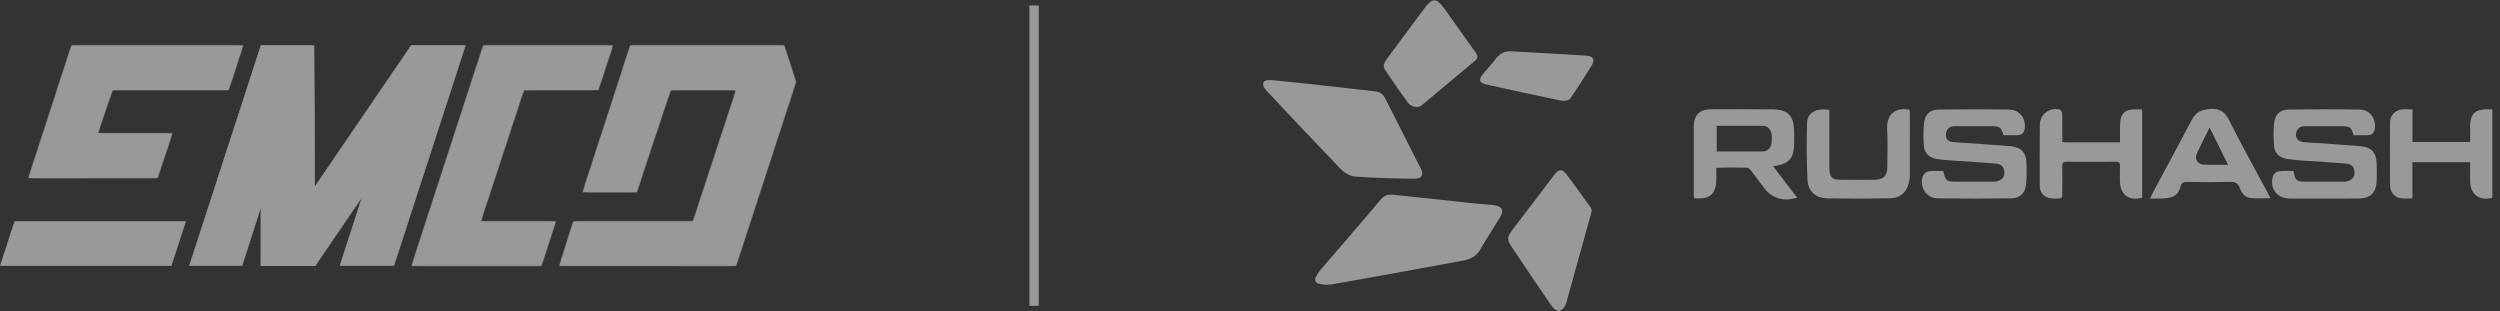
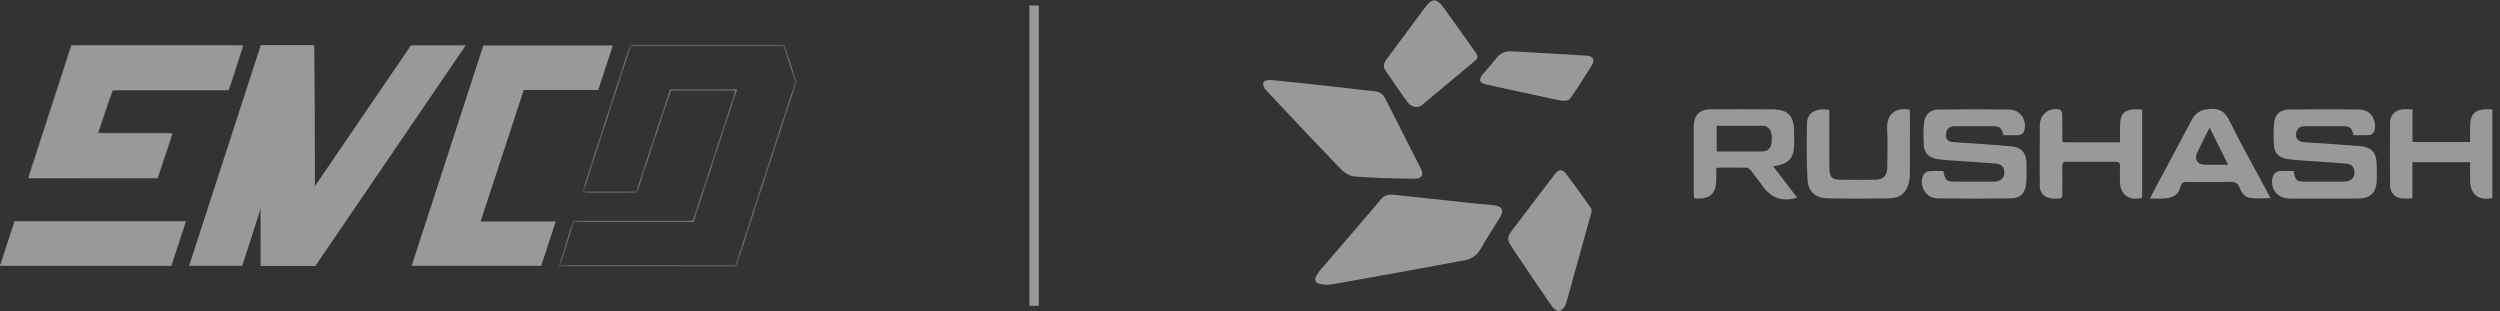
<svg xmlns="http://www.w3.org/2000/svg" width="265" height="33" viewBox="0 0 265 33" fill="none">
  <rect x="0" y="0" width="265" height="33" fill="#333333" stroke="none" />
  <g opacity="0.5">
    <path d="M20.093 28.143L27.658 4.853H33.145L25.654 28.143L20.093 28.143Z" fill="white" stroke="white" stroke-width="0.068" />
    <path d="M27.67 4.853H33.278L33.407 28.143H27.658L27.67 4.853Z" fill="white" stroke="white" stroke-width="0.068" />
    <path d="M33.42 28.143L49.293 4.853H43.576L27.684 28.143H33.42Z" fill="white" stroke="white" stroke-width="0.068" />
-     <path d="M36.05 28.143L43.584 4.853H49.315L41.747 28.143H36.05Z" fill="white" stroke="white" stroke-width="0.068" />
    <mask id="path-5-inside-1_1942_120" fill="white">
      <path fill-rule="evenodd" clip-rule="evenodd" d="M51.236 4.819H57.071L57.071 4.819H64.961L63.412 9.537H55.521L50.944 23.473H58.91L57.37 28.174H49.4L49.399 28.176H43.636L51.236 4.819Z" />
    </mask>
    <path fill-rule="evenodd" clip-rule="evenodd" d="M51.236 4.819H57.071L57.071 4.819H64.961L63.412 9.537H55.521L50.944 23.473H58.91L57.37 28.174H49.4L49.399 28.176H43.636L51.236 4.819Z" fill="white" />
-     <path d="M57.071 4.819L57.135 4.84L57.165 4.751H57.071V4.819ZM51.236 4.819V4.751H51.187L51.172 4.798L51.236 4.819ZM57.071 4.819L57.006 4.798L56.977 4.887H57.071V4.819ZM64.961 4.819L65.025 4.84L65.055 4.751H64.961V4.819ZM63.412 9.537V9.605H63.461L63.477 9.559L63.412 9.537ZM55.521 9.537V9.469H55.472L55.457 9.516L55.521 9.537ZM50.944 23.473L50.879 23.452L50.85 23.541H50.944V23.473ZM58.91 23.473L58.974 23.495L59.003 23.405H58.91V23.473ZM57.37 28.174V28.242H57.419L57.434 28.195L57.37 28.174ZM49.4 28.174V28.106H49.351L49.336 28.152L49.4 28.174ZM49.399 28.176V28.244H49.448L49.464 28.197L49.399 28.176ZM43.636 28.176L43.572 28.155L43.543 28.244H43.636V28.176ZM57.071 4.751H51.236V4.887H57.071V4.751ZM57.135 4.84L57.135 4.84L57.006 4.798L57.006 4.798L57.135 4.84ZM64.961 4.751H57.071V4.887H64.961V4.751ZM63.477 9.559L65.025 4.84L64.896 4.798L63.348 9.516L63.477 9.559ZM55.521 9.605H63.412V9.469H55.521V9.605ZM51.008 23.495L55.586 9.559L55.457 9.516L50.879 23.452L51.008 23.495ZM50.944 23.541H58.91V23.405H50.944V23.541ZM58.845 23.452L57.305 28.153L57.434 28.195L58.974 23.495L58.845 23.452ZM57.37 28.106H49.4V28.242H57.37V28.106ZM49.464 28.197L49.465 28.195L49.336 28.152L49.335 28.155L49.464 28.197ZM43.636 28.244H49.399V28.108H43.636V28.244ZM51.172 4.798L43.572 28.155L43.701 28.197L51.301 4.84L51.172 4.798Z" fill="white" mask="url(#path-5-inside-1_1942_120)" />
    <mask id="path-7-inside-2_1942_120" fill="white">
      <path fill-rule="evenodd" clip-rule="evenodd" d="M67.854 4.819H66.819L61.77 20.369H67.488C68.984 15.808 69.523 14.201 70.064 12.594L70.064 12.594L70.064 12.594C70.354 11.729 70.645 10.863 71.085 9.537H78.043L73.466 23.473H60.782L59.298 28.174H71.922L71.921 28.176H78.008L84.365 8.682L83.114 4.819H81.009H79.593H72.639H67.854Z" />
    </mask>
-     <path fill-rule="evenodd" clip-rule="evenodd" d="M67.854 4.819H66.819L61.77 20.369H67.488C68.984 15.808 69.523 14.201 70.064 12.594L70.064 12.594L70.064 12.594C70.354 11.729 70.645 10.863 71.085 9.537H78.043L73.466 23.473H60.782L59.298 28.174H71.922L71.921 28.176H78.008L84.365 8.682L83.114 4.819H81.009H79.593H72.639H67.854Z" fill="white" />
    <path d="M66.819 4.819V4.751H66.769L66.754 4.798L66.819 4.819ZM61.77 20.369L61.705 20.348L61.677 20.437H61.77V20.369ZM67.488 20.369V20.437H67.537L67.552 20.39L67.488 20.369ZM70.064 12.594L70.128 12.616L70.128 12.615L70.064 12.594ZM70.064 12.594L70.128 12.615L70.128 12.614L70.064 12.594ZM70.064 12.594L69.999 12.572L69.999 12.573L70.064 12.594ZM71.085 9.537V9.469H71.036L71.02 9.516L71.085 9.537ZM78.043 9.537L78.108 9.558L78.137 9.469H78.043V9.537ZM73.466 23.473V23.541H73.515L73.531 23.494L73.466 23.473ZM60.782 23.473V23.405H60.733L60.718 23.453L60.782 23.473ZM59.298 28.174L59.234 28.153L59.206 28.241H59.298V28.174ZM71.922 28.174L71.987 28.195L72.016 28.106H71.922V28.174ZM71.921 28.176L71.857 28.155L71.828 28.244H71.921V28.176ZM78.008 28.176V28.244H78.058L78.073 28.197L78.008 28.176ZM84.365 8.682L84.43 8.703L84.437 8.682L84.43 8.661L84.365 8.682ZM83.114 4.819L83.178 4.798L83.163 4.751H83.114V4.819ZM66.819 4.887H67.854V4.751H66.819V4.887ZM61.835 20.39L66.883 4.84L66.754 4.798L61.705 20.348L61.835 20.39ZM67.488 20.301H61.77V20.437H67.488V20.301ZM69.999 12.572C69.459 14.18 68.919 15.787 67.423 20.348L67.552 20.39C69.048 15.829 69.588 14.223 70.128 12.616L69.999 12.572ZM69.999 12.573L69.999 12.573L70.128 12.615L70.128 12.615L69.999 12.573ZM69.999 12.573L69.999 12.573L70.128 12.614L70.128 12.614L69.999 12.573ZM71.02 9.516C70.581 10.842 70.29 11.707 69.999 12.572L70.128 12.616C70.419 11.75 70.709 10.885 71.149 9.559L71.02 9.516ZM78.043 9.469H71.085V9.605H78.043V9.469ZM73.531 23.494L78.108 9.558L77.979 9.516L73.401 23.452L73.531 23.494ZM60.782 23.541H73.466V23.405H60.782V23.541ZM59.363 28.194L60.847 23.494L60.718 23.453L59.234 28.153L59.363 28.194ZM71.922 28.106H59.298V28.241H71.922V28.106ZM71.986 28.197L71.987 28.195L71.858 28.152L71.857 28.155L71.986 28.197ZM78.008 28.108H71.921V28.244H78.008V28.108ZM84.301 8.661L77.944 28.155L78.073 28.197L84.43 8.703L84.301 8.661ZM83.049 4.84L84.301 8.703L84.43 8.661L83.178 4.798L83.049 4.84ZM81.009 4.887H83.114V4.751H81.009V4.887ZM79.593 4.887H81.009V4.751H79.593V4.887ZM72.639 4.887H79.593V4.751H72.639V4.887ZM67.854 4.887H72.639V4.751H67.854V4.887Z" fill="white" mask="url(#path-7-inside-2_1942_120)" />
    <mask id="path-9-inside-3_1942_120" fill="white">
      <path fill-rule="evenodd" clip-rule="evenodd" d="M7.588 4.819H13.528L13.528 4.819H25.76L24.23 9.537H11.917L10.345 14.143H18.262L16.69 18.861H8.734L8.732 18.866H3.023L7.588 4.819Z" />
    </mask>
    <path fill-rule="evenodd" clip-rule="evenodd" d="M7.588 4.819H13.528L13.528 4.819H25.76L24.23 9.537H11.917L10.345 14.143H18.262L16.69 18.861H8.734L8.732 18.866H3.023L7.588 4.819Z" fill="white" />
    <path d="M13.528 4.819L13.592 4.841L13.623 4.751H13.528V4.819ZM7.588 4.819V4.751H7.538L7.523 4.798L7.588 4.819ZM13.528 4.819L13.464 4.797L13.433 4.887H13.528V4.819ZM25.76 4.819L25.825 4.84L25.854 4.751H25.76V4.819ZM24.23 9.537V9.605H24.279L24.294 9.558L24.23 9.537ZM11.917 9.537V9.469H11.869L11.853 9.515L11.917 9.537ZM10.345 14.143L10.28 14.121L10.25 14.21H10.345V14.143ZM18.262 14.143L18.326 14.164L18.356 14.075H18.262V14.143ZM16.69 18.861V18.929H16.739L16.755 18.882L16.69 18.861ZM8.734 18.861V18.793H8.685L8.669 18.839L8.734 18.861ZM8.732 18.866V18.934H8.781L8.796 18.888L8.732 18.866ZM3.023 18.866L2.959 18.845L2.93 18.934H3.023V18.866ZM13.528 4.751H7.588V4.887H13.528V4.751ZM13.592 4.841L13.592 4.841L13.464 4.797L13.464 4.797L13.592 4.841ZM25.76 4.751H13.528V4.887H25.76V4.751ZM24.294 9.558L25.825 4.84L25.696 4.798L24.165 9.516L24.294 9.558ZM11.917 9.605H24.23V9.469H11.917V9.605ZM10.409 14.165L11.981 9.559L11.853 9.515L10.28 14.121L10.409 14.165ZM10.345 14.21H18.262V14.075H10.345V14.21ZM18.198 14.121L16.626 18.84L16.755 18.882L18.326 14.164L18.198 14.121ZM16.69 18.793H8.734V18.929H16.69V18.793ZM8.796 18.888L8.798 18.883L8.669 18.839L8.668 18.844L8.796 18.888ZM3.023 18.934H8.732V18.798H3.023V18.934ZM7.523 4.798L2.959 18.845L3.088 18.887L7.652 4.84L7.523 4.798Z" fill="white" mask="url(#path-9-inside-3_1942_120)" />
    <path d="M0.047 28.146L1.558 23.496H19.664L18.146 28.146H0.047Z" fill="white" stroke="white" stroke-width="0.068" />
    <line x1="109.613" y1="0.581" x2="109.613" y2="32.418" stroke="white" stroke-width="0.995" />
    <g clip-path="url(#clip0_1942_120)">
      <path d="M151.806 0.086C151.999 -0.01 152.231 0.036 152.402 0.157C152.696 0.362 152.909 0.659 153.122 0.943C154.242 2.491 155.335 4.06 156.45 5.612C156.545 5.745 156.631 5.904 156.601 6.073C156.577 6.225 156.467 6.342 156.356 6.439C154.471 8.016 152.586 9.595 150.695 11.164C150.266 11.513 149.598 11.317 149.269 10.92C148.436 9.789 147.644 8.627 146.856 7.464C146.752 7.315 146.668 7.14 146.682 6.954C146.698 6.668 146.875 6.429 147.036 6.205C148.349 4.424 149.671 2.65 150.993 0.875C151.227 0.58 151.459 0.257 151.806 0.086Z" fill="white" />
      <path d="M159.646 5.486C159.894 5.43 160.15 5.432 160.402 5.449C162.983 5.598 165.564 5.735 168.144 5.897C168.398 5.92 168.702 5.962 168.851 6.196C168.984 6.447 168.842 6.733 168.713 6.955C167.974 8.13 167.241 9.309 166.44 10.442C166.336 10.598 166.141 10.644 165.968 10.67C165.616 10.726 165.27 10.619 164.927 10.556C162.545 10.063 160.172 9.524 157.793 9.012C157.548 8.956 157.288 8.917 157.076 8.774C156.954 8.697 156.87 8.554 156.894 8.407C156.924 8.205 157.046 8.033 157.169 7.876C157.564 7.388 158.002 6.937 158.387 6.441C158.692 6.003 159.102 5.592 159.646 5.486Z" fill="white" />
      <path d="M134.194 8.537C134.529 8.438 134.88 8.509 135.221 8.53C138.751 8.874 142.274 9.288 145.797 9.687C146.235 9.728 146.631 10.011 146.819 10.407C148.098 12.92 149.373 15.435 150.646 17.951C150.766 18.187 150.837 18.514 150.633 18.725C150.375 18.975 149.985 18.939 149.655 18.942C147.678 18.915 145.699 18.87 143.727 18.721C143.281 18.708 142.863 18.511 142.509 18.25C142.226 18.049 141.997 17.786 141.756 17.54C139.198 14.887 136.675 12.2 134.157 9.511C134.007 9.334 133.884 9.11 133.895 8.872C133.902 8.705 134.042 8.58 134.194 8.537Z" fill="white" />
      <path d="M179.994 12.054C180.339 11.702 180.852 11.586 181.33 11.585C183.528 11.579 185.727 11.571 187.925 11.592C188.482 11.606 189.083 11.68 189.53 12.043C189.971 12.406 190.118 12.998 190.161 13.543C190.198 14.146 190.184 14.752 190.177 15.357C190.155 15.925 190.074 16.556 189.649 16.976C189.197 17.41 188.551 17.528 187.955 17.626C188.803 18.734 189.653 19.842 190.5 20.951C189.856 21.149 189.151 21.222 188.499 21.019C187.878 20.833 187.354 20.407 186.969 19.895C186.517 19.293 186.073 18.683 185.61 18.089C185.479 17.92 185.298 17.754 185.068 17.775C184.022 17.762 182.974 17.741 181.929 17.789C181.905 18.48 181.996 19.186 181.829 19.864C181.732 20.254 181.5 20.625 181.138 20.817C180.66 21.077 180.093 21.061 179.567 21.009C179.523 20.596 179.54 20.181 179.537 19.767C179.535 17.64 179.534 15.513 179.537 13.386C179.537 12.911 179.649 12.402 179.994 12.054ZM181.971 13.335C181.971 14.243 181.97 15.15 181.971 16.058C183.558 16.057 185.146 16.064 186.733 16.055C186.953 16.056 187.183 16.021 187.37 15.895C187.618 15.737 187.747 15.448 187.78 15.165C187.832 14.728 187.852 14.262 187.666 13.852C187.532 13.552 187.224 13.328 186.89 13.335C185.25 13.334 183.61 13.335 181.971 13.335Z" fill="white" />
      <path d="M200.599 11.987C201.089 11.555 201.794 11.527 202.41 11.613C202.476 12.098 202.436 12.589 202.447 13.076C202.449 14.667 202.45 16.258 202.446 17.849C202.443 18.304 202.466 18.764 202.373 19.212C202.276 19.718 202.062 20.226 201.659 20.565C201.282 20.888 200.775 21.015 200.287 21.023C198.106 21.064 195.924 21.064 193.743 21.026C193.2 21.02 192.633 20.881 192.222 20.509C191.809 20.143 191.617 19.587 191.593 19.047C191.5 17.038 191.492 15.026 191.546 13.017C191.556 12.577 191.759 12.128 192.139 11.888C192.66 11.553 193.317 11.563 193.909 11.645C193.91 13.679 193.909 15.712 193.91 17.745C193.925 18.098 193.919 18.498 194.16 18.785C194.4 19.032 194.773 19.042 195.095 19.053C196.322 19.068 197.55 19.066 198.777 19.054C199.123 19.047 199.499 18.969 199.745 18.707C199.986 18.452 200.051 18.085 200.054 17.747C200.063 16.397 200.114 15.046 200.039 13.697C200.008 13.091 200.12 12.409 200.599 11.987Z" fill="white" />
      <path d="M205.482 11.614C207.87 11.581 210.257 11.572 212.644 11.608C213.036 11.605 213.45 11.615 213.798 11.822C214.52 12.216 214.824 13.17 214.542 13.927C214.44 14.184 214.164 14.331 213.895 14.329C213.386 14.34 212.877 14.331 212.368 14.332C212.284 14.074 212.224 13.79 212.034 13.585C211.828 13.381 211.514 13.389 211.245 13.378C209.913 13.376 208.58 13.378 207.248 13.378C207.006 13.378 206.743 13.411 206.553 13.576C206.355 13.745 206.291 14.016 206.272 14.265C206.255 14.462 206.288 14.679 206.431 14.826C206.6 15.001 206.852 15.05 207.085 15.069C209.112 15.212 211.141 15.327 213.166 15.502C213.618 15.546 214.094 15.687 214.403 16.04C214.715 16.395 214.8 16.886 214.811 17.344C214.822 18.102 214.844 18.865 214.75 19.619C214.7 20.014 214.546 20.417 214.234 20.679C213.941 20.931 213.544 21.025 213.164 21.024C210.76 21.054 208.355 21.062 205.95 21.032C205.49 21.025 204.998 21.059 204.586 20.815C203.824 20.409 203.504 19.389 203.851 18.61C203.974 18.343 204.247 18.163 204.538 18.14C205.021 18.1 205.506 18.129 205.989 18.128C206.077 18.456 206.104 18.842 206.366 19.088C206.648 19.289 207.018 19.241 207.346 19.257C208.663 19.259 209.98 19.261 211.298 19.256C211.641 19.258 212.012 19.169 212.249 18.904C212.566 18.548 212.52 17.951 212.224 17.599C212.041 17.44 211.802 17.355 211.563 17.34C210.004 17.21 208.442 17.123 206.882 17.012C206.323 16.972 205.761 16.937 205.21 16.833C204.828 16.759 204.452 16.575 204.215 16.258C204.03 16.018 203.943 15.716 203.925 15.416C203.872 14.622 203.861 13.822 203.946 13.03C203.985 12.64 204.129 12.242 204.429 11.977C204.713 11.718 205.105 11.617 205.482 11.614Z" fill="white" />
      <path d="M216.63 12.125C217.045 11.646 217.747 11.45 218.354 11.617C218.519 11.728 218.592 11.941 218.595 12.133C218.618 13.105 218.606 14.078 218.606 15.05C219.127 15.115 219.652 15.076 220.175 15.088C221.69 15.088 223.205 15.088 224.721 15.088C224.73 14.383 224.698 13.678 224.743 12.974C224.774 12.518 224.922 11.994 225.368 11.78C225.896 11.535 226.501 11.572 227.068 11.611C227.066 14.729 227.068 17.847 227.068 20.966C226.564 21.103 225.995 21.124 225.529 20.858C225.077 20.609 224.814 20.114 224.746 19.615C224.691 19.185 224.721 18.75 224.71 18.318C224.698 18.006 224.741 17.692 224.702 17.382C224.671 17.185 224.448 17.135 224.281 17.145C222.531 17.156 220.78 17.155 219.03 17.145C218.891 17.146 218.717 17.166 218.65 17.308C218.578 17.476 218.607 17.666 218.604 17.845C218.612 18.783 218.613 19.721 218.6 20.66C218.612 20.84 218.517 21.047 218.311 21.041C217.792 21.055 217.217 21.102 216.766 20.794C216.403 20.567 216.21 20.137 216.218 19.716C216.211 17.555 216.2 15.394 216.223 13.232C216.22 12.83 216.36 12.426 216.63 12.125Z" fill="white" />
      <path d="M233.088 11.864C233.5 11.623 233.987 11.555 234.457 11.542C234.862 11.533 235.288 11.612 235.615 11.863C236.002 12.155 236.225 12.598 236.433 13.024C237.421 15.004 238.487 16.944 239.542 18.889C239.921 19.593 240.311 20.292 240.67 21.006C239.953 21.006 239.232 21.072 238.519 20.982C238.11 20.928 237.77 20.637 237.577 20.285C237.425 20.032 237.386 19.713 237.163 19.504C236.958 19.303 236.654 19.272 236.381 19.277C234.91 19.317 233.437 19.306 231.964 19.285C231.753 19.287 231.513 19.264 231.335 19.4C231.17 19.53 231.157 19.756 231.089 19.939C230.968 20.337 230.691 20.7 230.294 20.85C229.528 21.147 228.697 21.006 227.899 21.054C228.282 20.225 228.744 19.438 229.166 18.629C230.225 16.659 231.284 14.689 232.324 12.71C232.501 12.37 232.753 12.059 233.088 11.864ZM234.218 13.521C233.771 14.42 233.307 15.312 232.883 16.223C232.747 16.5 232.729 16.851 232.913 17.111C233.068 17.34 233.348 17.457 233.62 17.461C234.471 17.486 235.323 17.466 236.175 17.467C235.523 16.151 234.871 14.836 234.218 13.521Z" fill="white" />
      <path d="M242.614 11.612C245.123 11.58 247.632 11.57 250.141 11.616C250.575 11.62 251.008 11.8 251.301 12.123C251.71 12.565 251.841 13.221 251.701 13.799C251.656 13.985 251.539 14.159 251.365 14.246C251.196 14.334 251 14.326 250.816 14.331C250.371 14.334 249.926 14.331 249.481 14.329C249.391 14.056 249.329 13.744 249.103 13.546C248.869 13.364 248.554 13.387 248.275 13.378C246.975 13.375 245.676 13.378 244.377 13.377C244.122 13.379 243.842 13.409 243.649 13.592C243.315 13.928 243.234 14.584 243.657 14.883C243.862 15.036 244.125 15.069 244.373 15.082C246.313 15.213 248.253 15.328 250.19 15.493C250.64 15.534 251.116 15.645 251.448 15.972C251.782 16.298 251.894 16.779 251.921 17.229C251.95 17.832 251.943 18.436 251.932 19.04C251.922 19.491 251.863 19.965 251.612 20.352C251.419 20.654 251.097 20.855 250.754 20.945C250.335 21.064 249.895 21.042 249.465 21.047C247.285 21.059 245.106 21.054 242.926 21.049C242.393 21.059 241.825 20.963 241.412 20.6C240.862 20.14 240.709 19.327 240.937 18.666C241.041 18.377 241.321 18.175 241.624 18.144C242.119 18.093 242.618 18.128 243.116 18.126C243.177 18.421 243.21 18.74 243.387 18.994C243.582 19.246 243.934 19.241 244.222 19.255C245.625 19.26 247.027 19.26 248.43 19.255C248.759 19.257 249.112 19.17 249.345 18.923C249.573 18.689 249.624 18.331 249.545 18.023C249.501 17.864 249.454 17.688 249.32 17.58C249.143 17.438 248.92 17.359 248.695 17.342C247.31 17.225 245.923 17.146 244.537 17.05C243.86 17.002 243.182 16.961 242.512 16.858C242.177 16.811 241.837 16.718 241.568 16.505C241.261 16.27 241.083 15.896 241.053 15.516C240.99 14.721 240.977 13.921 241.051 13.127C241.079 12.736 241.191 12.329 241.473 12.042C241.764 11.735 242.2 11.613 242.614 11.612Z" fill="white" />
      <path d="M254.072 11.762C254.581 11.499 255.172 11.604 255.723 11.589C255.722 12.742 255.722 13.896 255.723 15.049C257.759 15.05 259.796 15.049 261.833 15.049C261.834 14.493 261.829 13.938 261.835 13.383C261.847 12.978 261.881 12.552 262.092 12.196C262.246 11.932 262.521 11.758 262.813 11.681C263.26 11.561 263.729 11.574 264.188 11.603C264.188 14.726 264.188 17.849 264.188 20.972C263.809 21.066 263.405 21.107 263.023 21.005C262.68 20.919 262.371 20.705 262.172 20.413C261.928 20.06 261.837 19.623 261.834 19.2C261.83 18.53 261.833 17.86 261.833 17.19C259.793 17.19 257.754 17.19 255.714 17.19C255.714 18.469 255.714 19.748 255.714 21.027C255.275 21.026 254.831 21.081 254.397 21.002C253.804 20.886 253.353 20.316 253.348 19.716C253.327 17.469 253.328 15.221 253.346 12.974C253.336 12.476 253.621 11.984 254.072 11.762Z" fill="white" />
      <path d="M165.25 18.079C165.585 17.941 165.875 18.237 166.053 18.484C166.85 19.542 167.622 20.619 168.39 21.698C168.52 21.888 168.695 22.069 168.717 22.311C168.719 22.442 168.671 22.568 168.638 22.694C167.779 25.809 166.918 28.924 166.045 32.035C165.961 32.395 165.739 32.739 165.41 32.918C165.274 32.999 165.109 32.961 164.979 32.888C164.794 32.788 164.632 32.647 164.511 32.476C163.239 30.644 161.994 28.795 160.751 26.944C160.511 26.579 160.253 26.223 160.037 25.842C159.914 25.624 159.812 25.365 159.886 25.113C159.98 24.793 160.2 24.533 160.391 24.267C161.853 22.342 163.319 20.418 164.784 18.495C164.912 18.33 165.053 18.162 165.25 18.079Z" fill="white" />
      <path d="M147.025 20.685C147.217 20.628 147.42 20.614 147.619 20.635C150.117 20.9 152.615 21.156 155.11 21.439C156.042 21.54 156.975 21.633 157.91 21.704C158.319 21.748 158.783 21.764 159.104 22.055C159.373 22.355 159.157 22.777 158.988 23.073C158.278 24.189 157.569 25.306 156.904 26.449C156.692 26.825 156.373 27.144 155.986 27.338C155.534 27.577 155.02 27.631 154.526 27.727C150.321 28.498 146.117 29.276 141.907 30.015C141.381 30.096 140.852 30.237 140.316 30.165C140.081 30.131 139.833 30.114 139.62 30C139.413 29.885 139.364 29.608 139.461 29.405C139.618 29.065 139.836 28.757 140.084 28.478C141.534 26.795 142.983 25.11 144.429 23.424C145.089 22.648 145.76 21.882 146.402 21.091C146.564 20.899 146.783 20.756 147.025 20.685Z" fill="white" />
    </g>
  </g>
  <defs>
    <clipPath id="clip0_1942_120">
      <rect width="130.35" height="33" fill="white" transform="translate(133.865)" />
    </clipPath>
  </defs>
</svg>